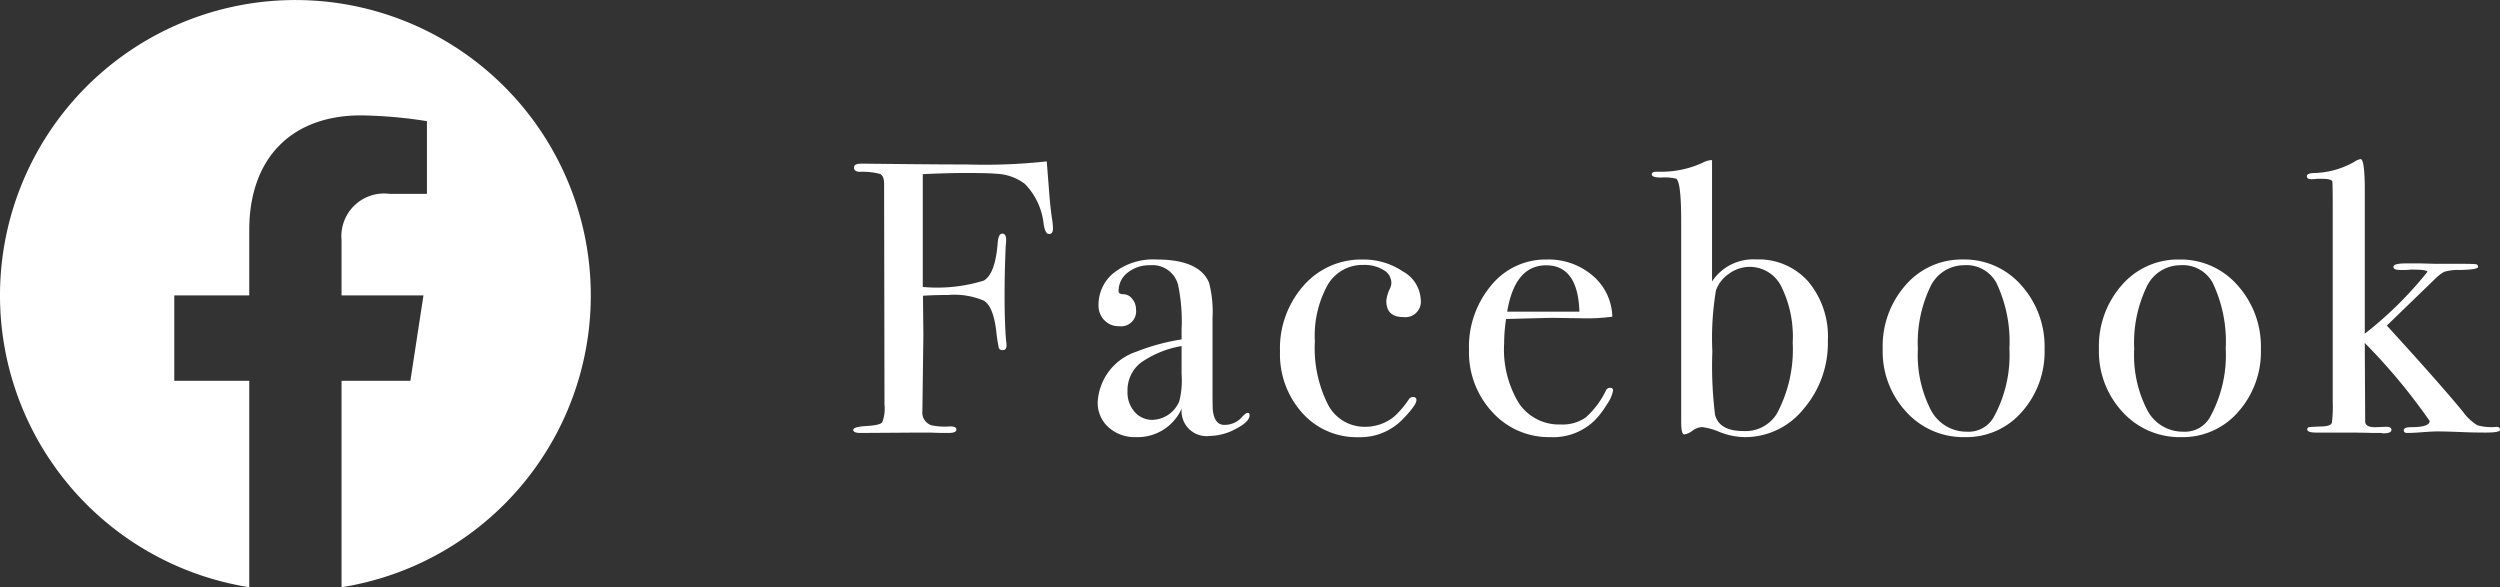
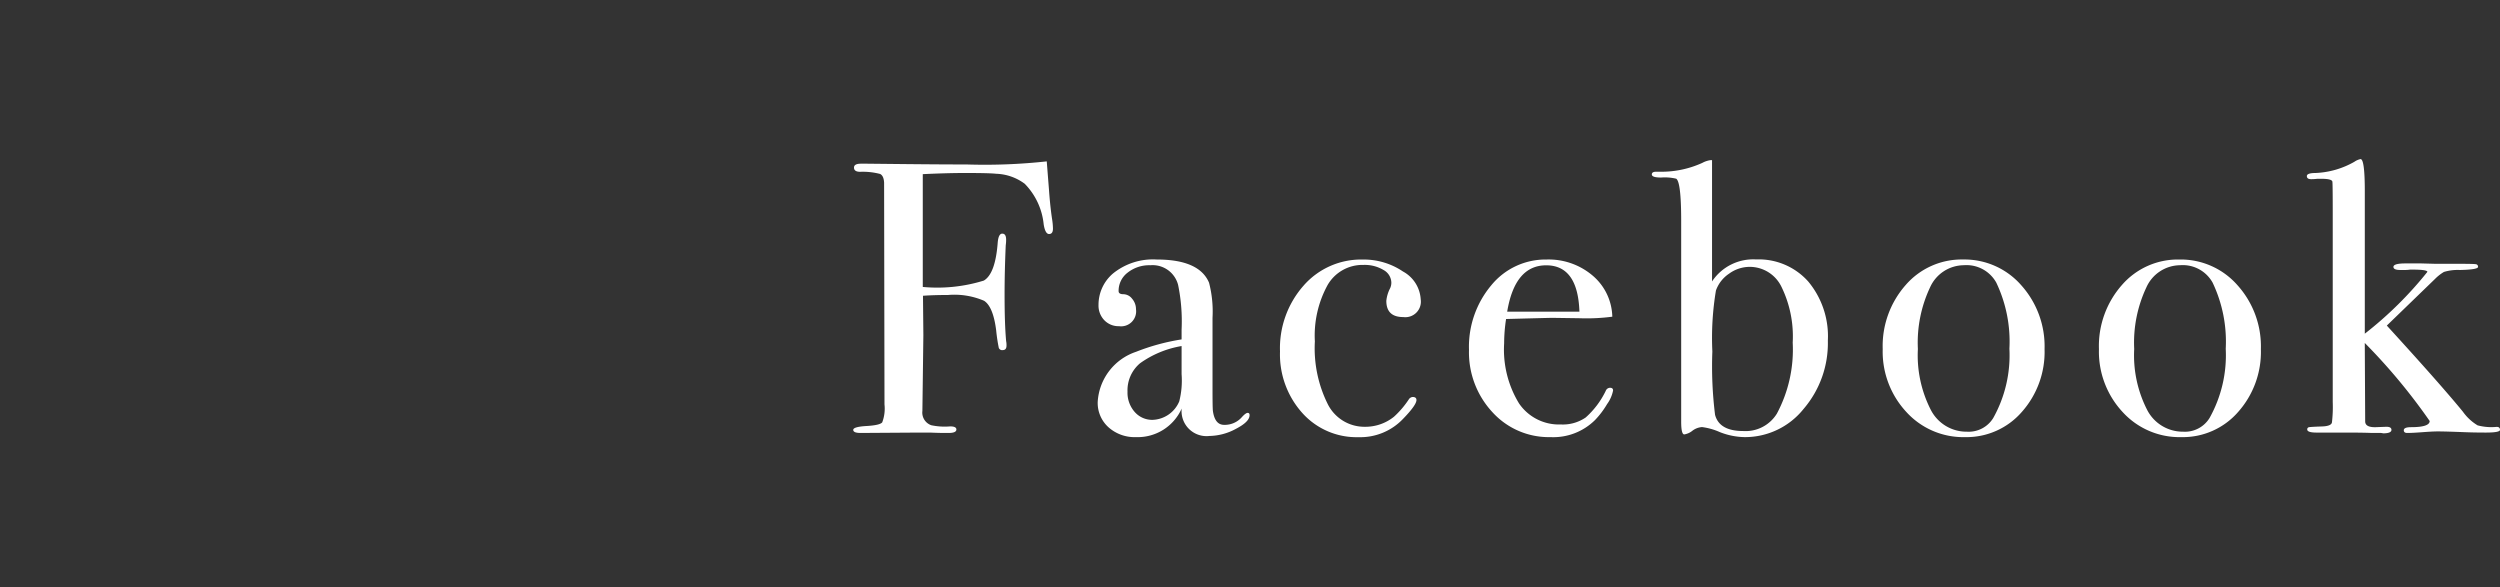
<svg xmlns="http://www.w3.org/2000/svg" width="110.021" height="25.842" viewBox="0 0 110.021 25.842">
  <rect x="0" y="0" width="110.021" height="25.842" fill="#333333" stroke="none" />
  <g id="btn_facebook" transform="translate(-768 -907.963)">
    <path id="パス_12" data-name="パス 12" d="M9.231-8.976q0,.238-.17.238t-.238-.425a2.967,2.967,0,0,0-.833-1.785,2.224,2.224,0,0,0-1.258-.442q-.306-.034-1.36-.034-.782,0-1.87.051v4.964a6.9,6.9,0,0,0,2.686-.28q.51-.3.612-1.675.034-.391.2-.391t.17.255a1.592,1.592,0,0,1-.017.255q-.051,1.173-.051,2.176,0,1.292.068,2.04a.906.906,0,0,1,.017.2q0,.2-.17.2a.157.157,0,0,1-.17-.1A7.421,7.421,0,0,1,6.732-4.5Q6.6-5.542,6.2-5.8a3.308,3.308,0,0,0-1.589-.255q-.629,0-1.1.034l.017,1.734L3.485-.952a.59.59,0,0,0,.391.629,2.874,2.874,0,0,0,.833.051q.272,0,.272.136,0,.153-.34.153h-.17Q4.233.017,3.825,0H3.3L.765.017Q.442.017.442-.119t.586-.17q.587-.034.689-.161a1.7,1.7,0,0,0,.1-.79L1.8-11q-.017-.306-.178-.382a3,3,0,0,0-.875-.094q-.272,0-.272-.187,0-.17.306-.17h.272l1.64.017q1.675.017,2.746.017a25.2,25.2,0,0,0,3.519-.136q.017.221.1,1.275.051.714.136,1.275A2.95,2.95,0,0,1,9.231-8.976ZM17.884-.765q0,.289-.6.6a2.517,2.517,0,0,1-1.164.314,1.1,1.1,0,0,1-1.224-1.207A2.12,2.12,0,0,1,12.886.2,1.724,1.724,0,0,1,11.679-.23,1.438,1.438,0,0,1,11.2-1.343a2.476,2.476,0,0,1,1.683-2.21A9.361,9.361,0,0,1,14.892-4.1v-.425a7.939,7.939,0,0,0-.153-1.972,1.159,1.159,0,0,0-1.224-.867,1.531,1.531,0,0,0-.995.323,1.006,1.006,0,0,0-.4.816q0,.136.213.136a.493.493,0,0,1,.382.2.7.7,0,0,1,.17.459.661.661,0,0,1-.748.748.861.861,0,0,1-.646-.263.926.926,0,0,1-.255-.672,1.808,1.808,0,0,1,.629-1.377A2.789,2.789,0,0,1,13.8-7.616q1.87,0,2.3,1.02a5.036,5.036,0,0,1,.153,1.547V-1.87q0,.782.017.918.085.612.493.612a1,1,0,0,0,.782-.34q.17-.187.255-.187T17.884-.765Zm-2.992-1.8V-3.808a4.389,4.389,0,0,0-1.827.757,1.554,1.554,0,0,0-.553,1.25,1.281,1.281,0,0,0,.315.892,1.02,1.02,0,0,0,.79.349,1.321,1.321,0,0,0,1.173-.816A3.718,3.718,0,0,0,14.892-2.567Zm10.523-3.3a.684.684,0,0,1-.765.782q-.748,0-.748-.714a1.539,1.539,0,0,1,.17-.561.6.6,0,0,0,.051-.238.651.651,0,0,0-.348-.561,1.606,1.606,0,0,0-.876-.221,1.772,1.772,0,0,0-1.581.884,4.627,4.627,0,0,0-.561,2.482,5.505,5.505,0,0,0,.578,2.78,1.805,1.805,0,0,0,1.632.977A2.005,2.005,0,0,0,24.242-.7a4.068,4.068,0,0,0,.663-.782.235.235,0,0,1,.153-.085q.17,0,.17.136,0,.221-.595.833a2.588,2.588,0,0,1-1.955.8A3.2,3.2,0,0,1,20.2-.867a3.856,3.856,0,0,1-.977-2.7,4.159,4.159,0,0,1,1.037-2.9,3.358,3.358,0,0,1,2.6-1.148,3.08,3.08,0,0,1,1.776.527A1.49,1.49,0,0,1,25.415-5.865Zm8.466,4.012a1.5,1.5,0,0,1-.264.6,3.752,3.752,0,0,1-.535.706A2.609,2.609,0,0,1,31.127.2,3.352,3.352,0,0,1,28.569-.9,3.865,3.865,0,0,1,27.54-3.638a4.206,4.206,0,0,1,.977-2.839,3.084,3.084,0,0,1,2.44-1.139,2.984,2.984,0,0,1,2.023.706,2.444,2.444,0,0,1,.867,1.81,8.7,8.7,0,0,1-1.445.068l-1.19-.017q-.119,0-2.04.051a7.157,7.157,0,0,0-.085,1.071,4.543,4.543,0,0,0,.655,2.644,2.127,2.127,0,0,0,1.844.926,1.77,1.77,0,0,0,1.088-.306,3.739,3.739,0,0,0,.884-1.173.207.207,0,0,1,.187-.136Q33.881-1.972,33.881-1.853ZM32.4-5.321q-.068-2.04-1.462-2.04-1.377,0-1.717,2.04ZM43.333-4.046a4.448,4.448,0,0,1-1.071,3.009A3.3,3.3,0,0,1,39.678.2a3.092,3.092,0,0,1-1.1-.221,2.793,2.793,0,0,0-.782-.221.785.785,0,0,0-.425.162.757.757,0,0,1-.357.161q-.136,0-.136-.561v-8.84q0-1.717-.221-1.853a2.173,2.173,0,0,0-.663-.051q-.408,0-.408-.136,0-.119.187-.119h.238a4.337,4.337,0,0,0,1.8-.391,1.042,1.042,0,0,1,.357-.119h.068v5.338a2.174,2.174,0,0,1,1.938-.969,2.918,2.918,0,0,1,2.3.977A3.763,3.763,0,0,1,43.333-4.046Zm-1.547.085a4.973,4.973,0,0,0-.5-2.465,1.552,1.552,0,0,0-1.4-.867,1.545,1.545,0,0,0-.9.3,1.489,1.489,0,0,0-.578.74A12.649,12.649,0,0,0,38.25-3.57a17.242,17.242,0,0,0,.119,2.788q.187.714,1.241.714a1.618,1.618,0,0,0,1.479-.765A5.979,5.979,0,0,0,41.786-3.961Zm11.084.289a3.975,3.975,0,0,1-1,2.763A3.225,3.225,0,0,1,49.368.2,3.386,3.386,0,0,1,46.784-.91a3.9,3.9,0,0,1-1.037-2.763,4.056,4.056,0,0,1,1.012-2.822,3.259,3.259,0,0,1,2.524-1.122,3.318,3.318,0,0,1,2.558,1.13A4.024,4.024,0,0,1,52.87-3.672Zm-1.547-.017A6.031,6.031,0,0,0,50.745-6.6a1.5,1.5,0,0,0-1.428-.765,1.642,1.642,0,0,0-1.487.977,5.7,5.7,0,0,0-.535,2.711,5.268,5.268,0,0,0,.569,2.678,1.765,1.765,0,0,0,1.59.96,1.269,1.269,0,0,0,1.156-.6A5.661,5.661,0,0,0,51.323-3.689Zm11.067.017a3.975,3.975,0,0,1-1,2.763A3.225,3.225,0,0,1,58.888.2,3.386,3.386,0,0,1,56.3-.91a3.9,3.9,0,0,1-1.037-2.763,4.056,4.056,0,0,1,1.012-2.822A3.259,3.259,0,0,1,58.8-7.616a3.318,3.318,0,0,1,2.559,1.13A4.024,4.024,0,0,1,62.39-3.672Zm-1.547-.017A6.031,6.031,0,0,0,60.265-6.6a1.5,1.5,0,0,0-1.428-.765,1.642,1.642,0,0,0-1.487.977,5.7,5.7,0,0,0-.535,2.711,5.268,5.268,0,0,0,.569,2.678,1.765,1.765,0,0,0,1.589.96,1.269,1.269,0,0,0,1.156-.6A5.661,5.661,0,0,0,60.843-3.689Zm12.07,3.57q0,.119-.629.119-.493,0-.918-.017-.867-.034-1.19-.034-.221,0-.672.034t-.672.034q-.153,0-.153-.119,0-.136.323-.136.816,0,.816-.272a25.924,25.924,0,0,0-2.856-3.434L66.98-.476q.017.255.476.238l.459-.017q.221,0,.221.136,0,.153-.374.153.034,0-.085-.017h-.408Q66.861,0,66.164,0H64.838q-.408,0-.408-.136a.092.092,0,0,1,.076-.1q.077-.017.587-.034.408-.017.425-.187a5.782,5.782,0,0,0,.034-.884V-9.656q0-1.343-.017-1.394-.034-.119-.493-.119h-.17a1.941,1.941,0,0,1-.272.017q-.187,0-.187-.136t.391-.136a3.755,3.755,0,0,0,1.7-.493.748.748,0,0,1,.272-.119q.187,0,.187,1.411v6.273a16.465,16.465,0,0,0,2.754-2.72q0-.1-.663-.1h-.1a1.592,1.592,0,0,1-.255.017h-.17q-.306,0-.306-.136,0-.153.527-.153h.7l.629.017h1.054q.612,0,.714.017a.109.109,0,0,1,.1.119q0,.119-.8.136a2.1,2.1,0,0,0-.7.085,1.932,1.932,0,0,0-.391.306L67.932-4.709q2.363,2.584,3.349,3.791a2.15,2.15,0,0,0,.646.6,2.351,2.351,0,0,0,.833.068Q72.913-.255,72.913-.119Z" transform="translate(805.108 927)" fill="#fff" />
-     <path id="_1024" data-name="1024" d="M26,13A13,13,0,1,0,10.969,25.842V16.758h-3.3V13h3.3V10.136c0-3.258,1.941-5.058,4.91-5.058a20,20,0,0,1,2.91.254v3.2H17.15a1.879,1.879,0,0,0-2.119,2.031V13h3.605l-.576,3.758H15.031v9.084A13,13,0,0,0,26,13Z" transform="translate(768 907.963)" fill="#fff" />
  </g>
</svg>